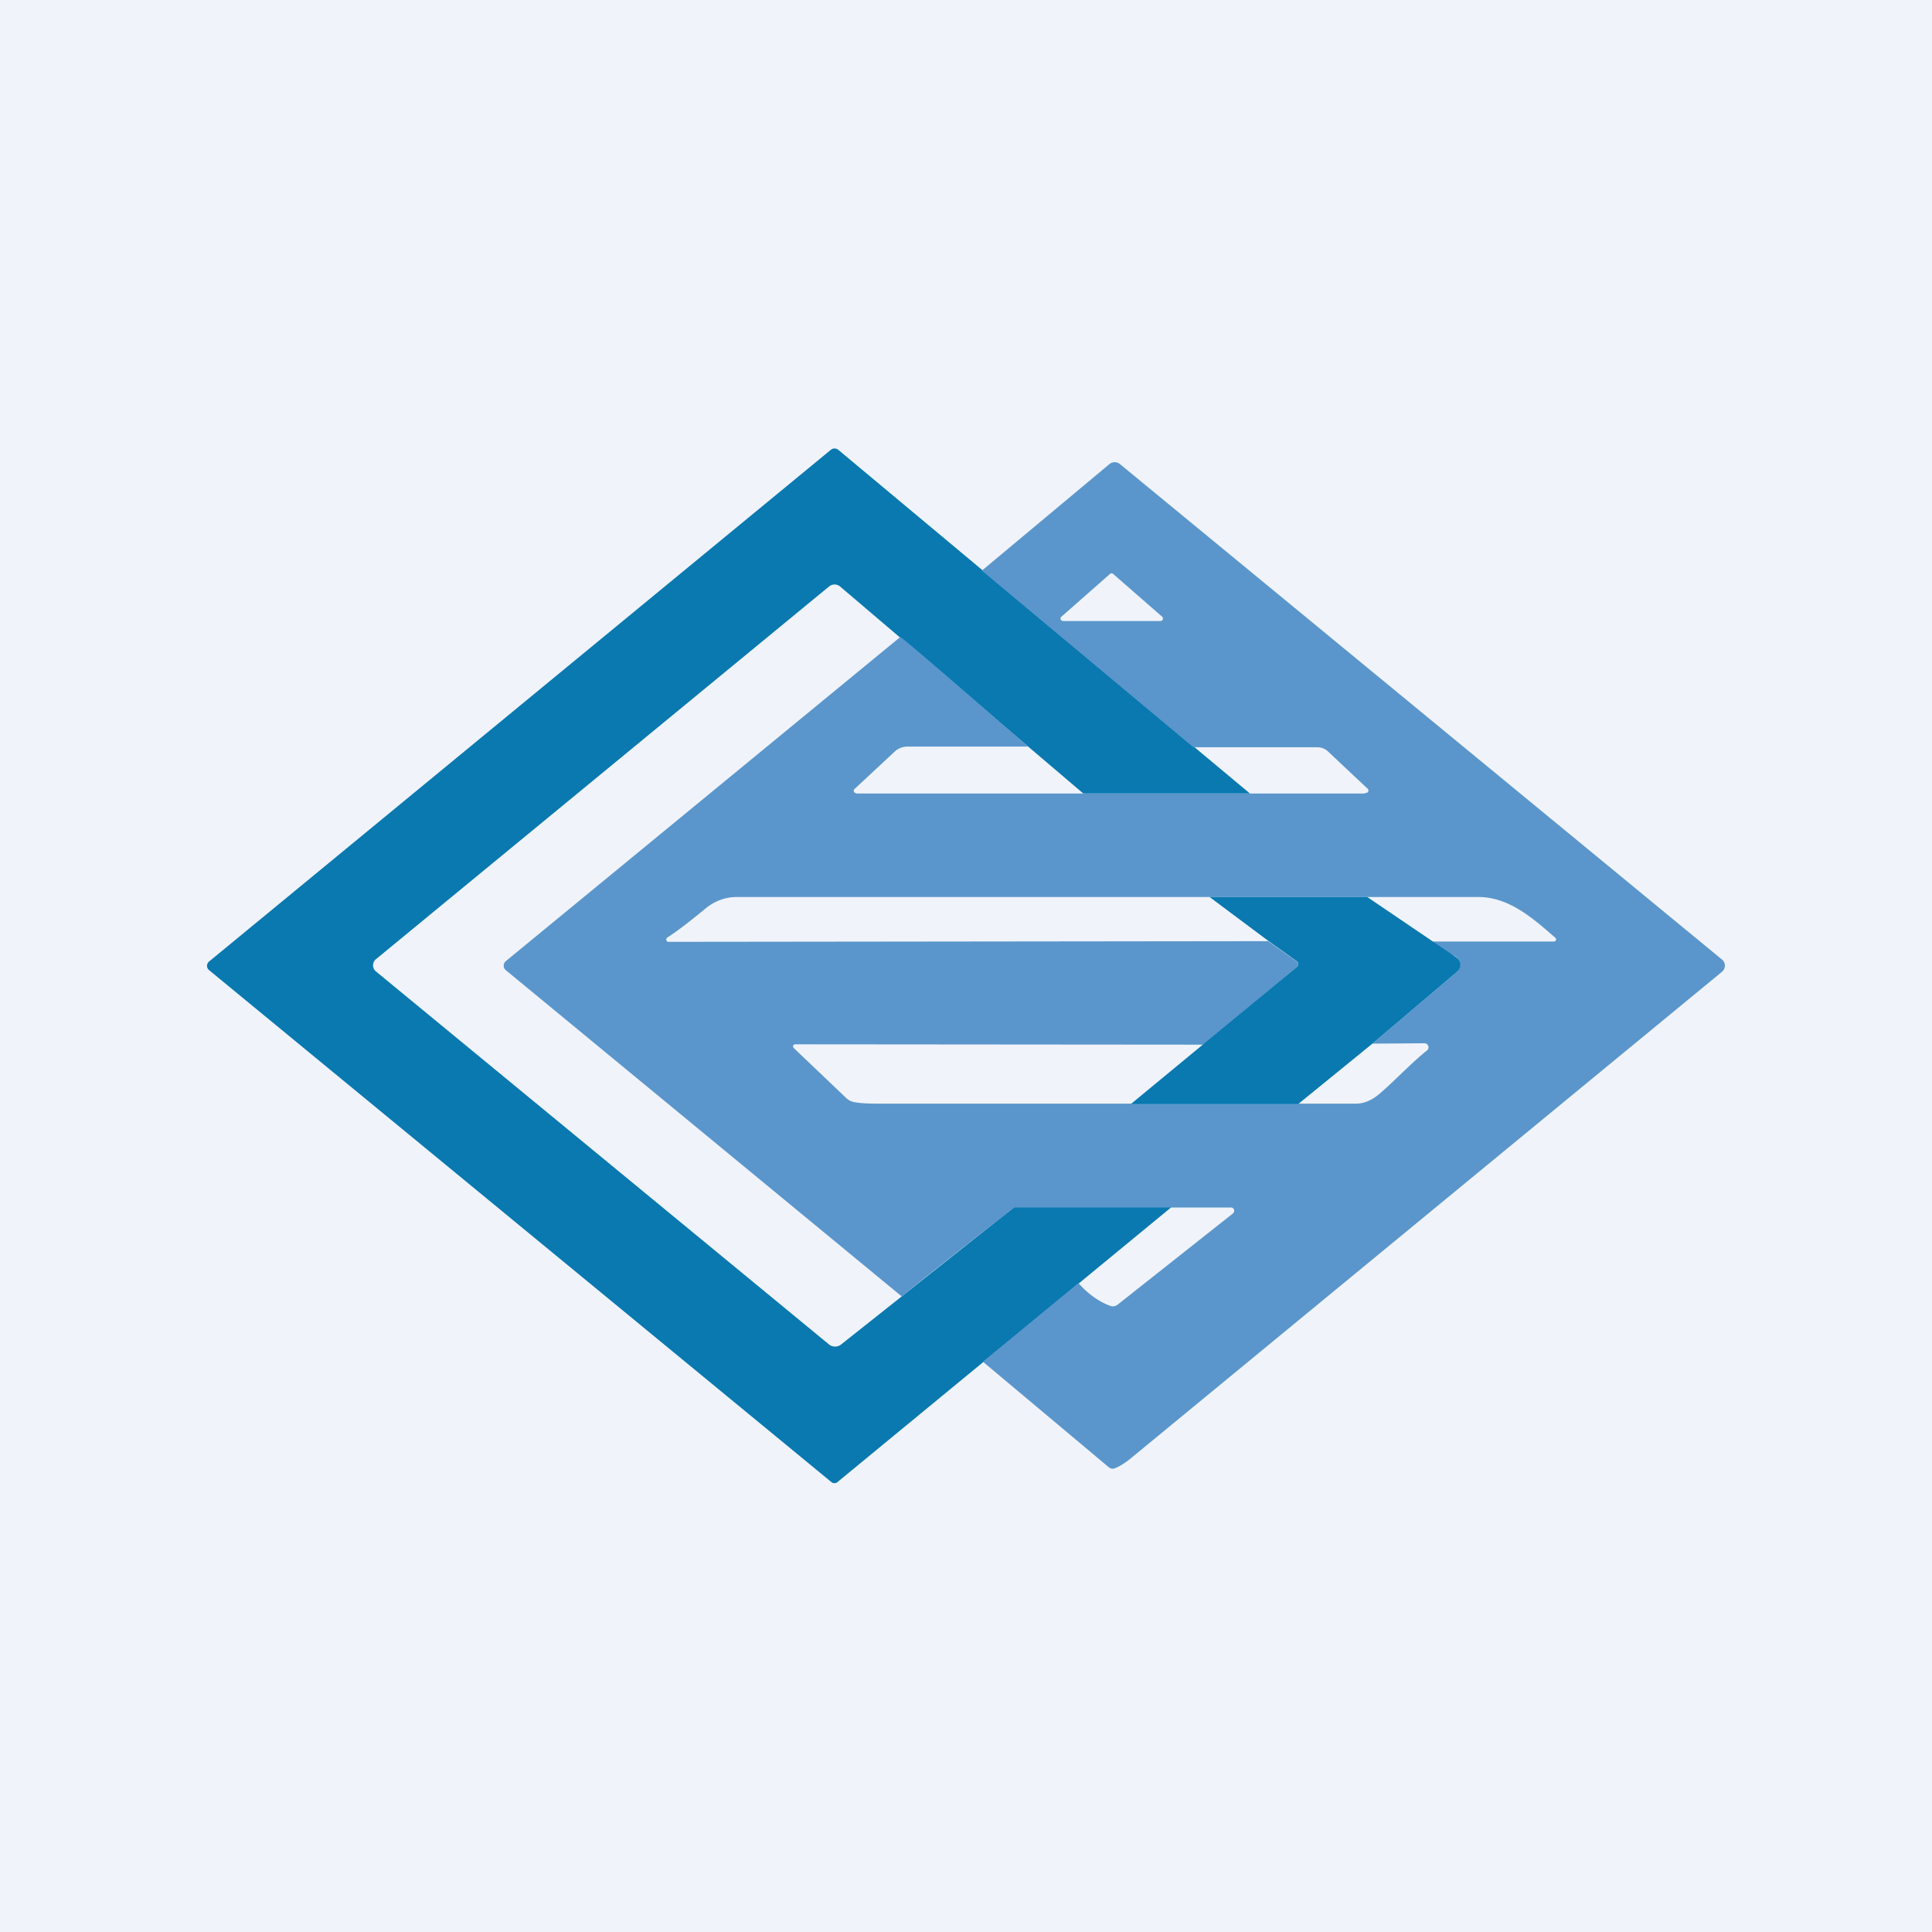
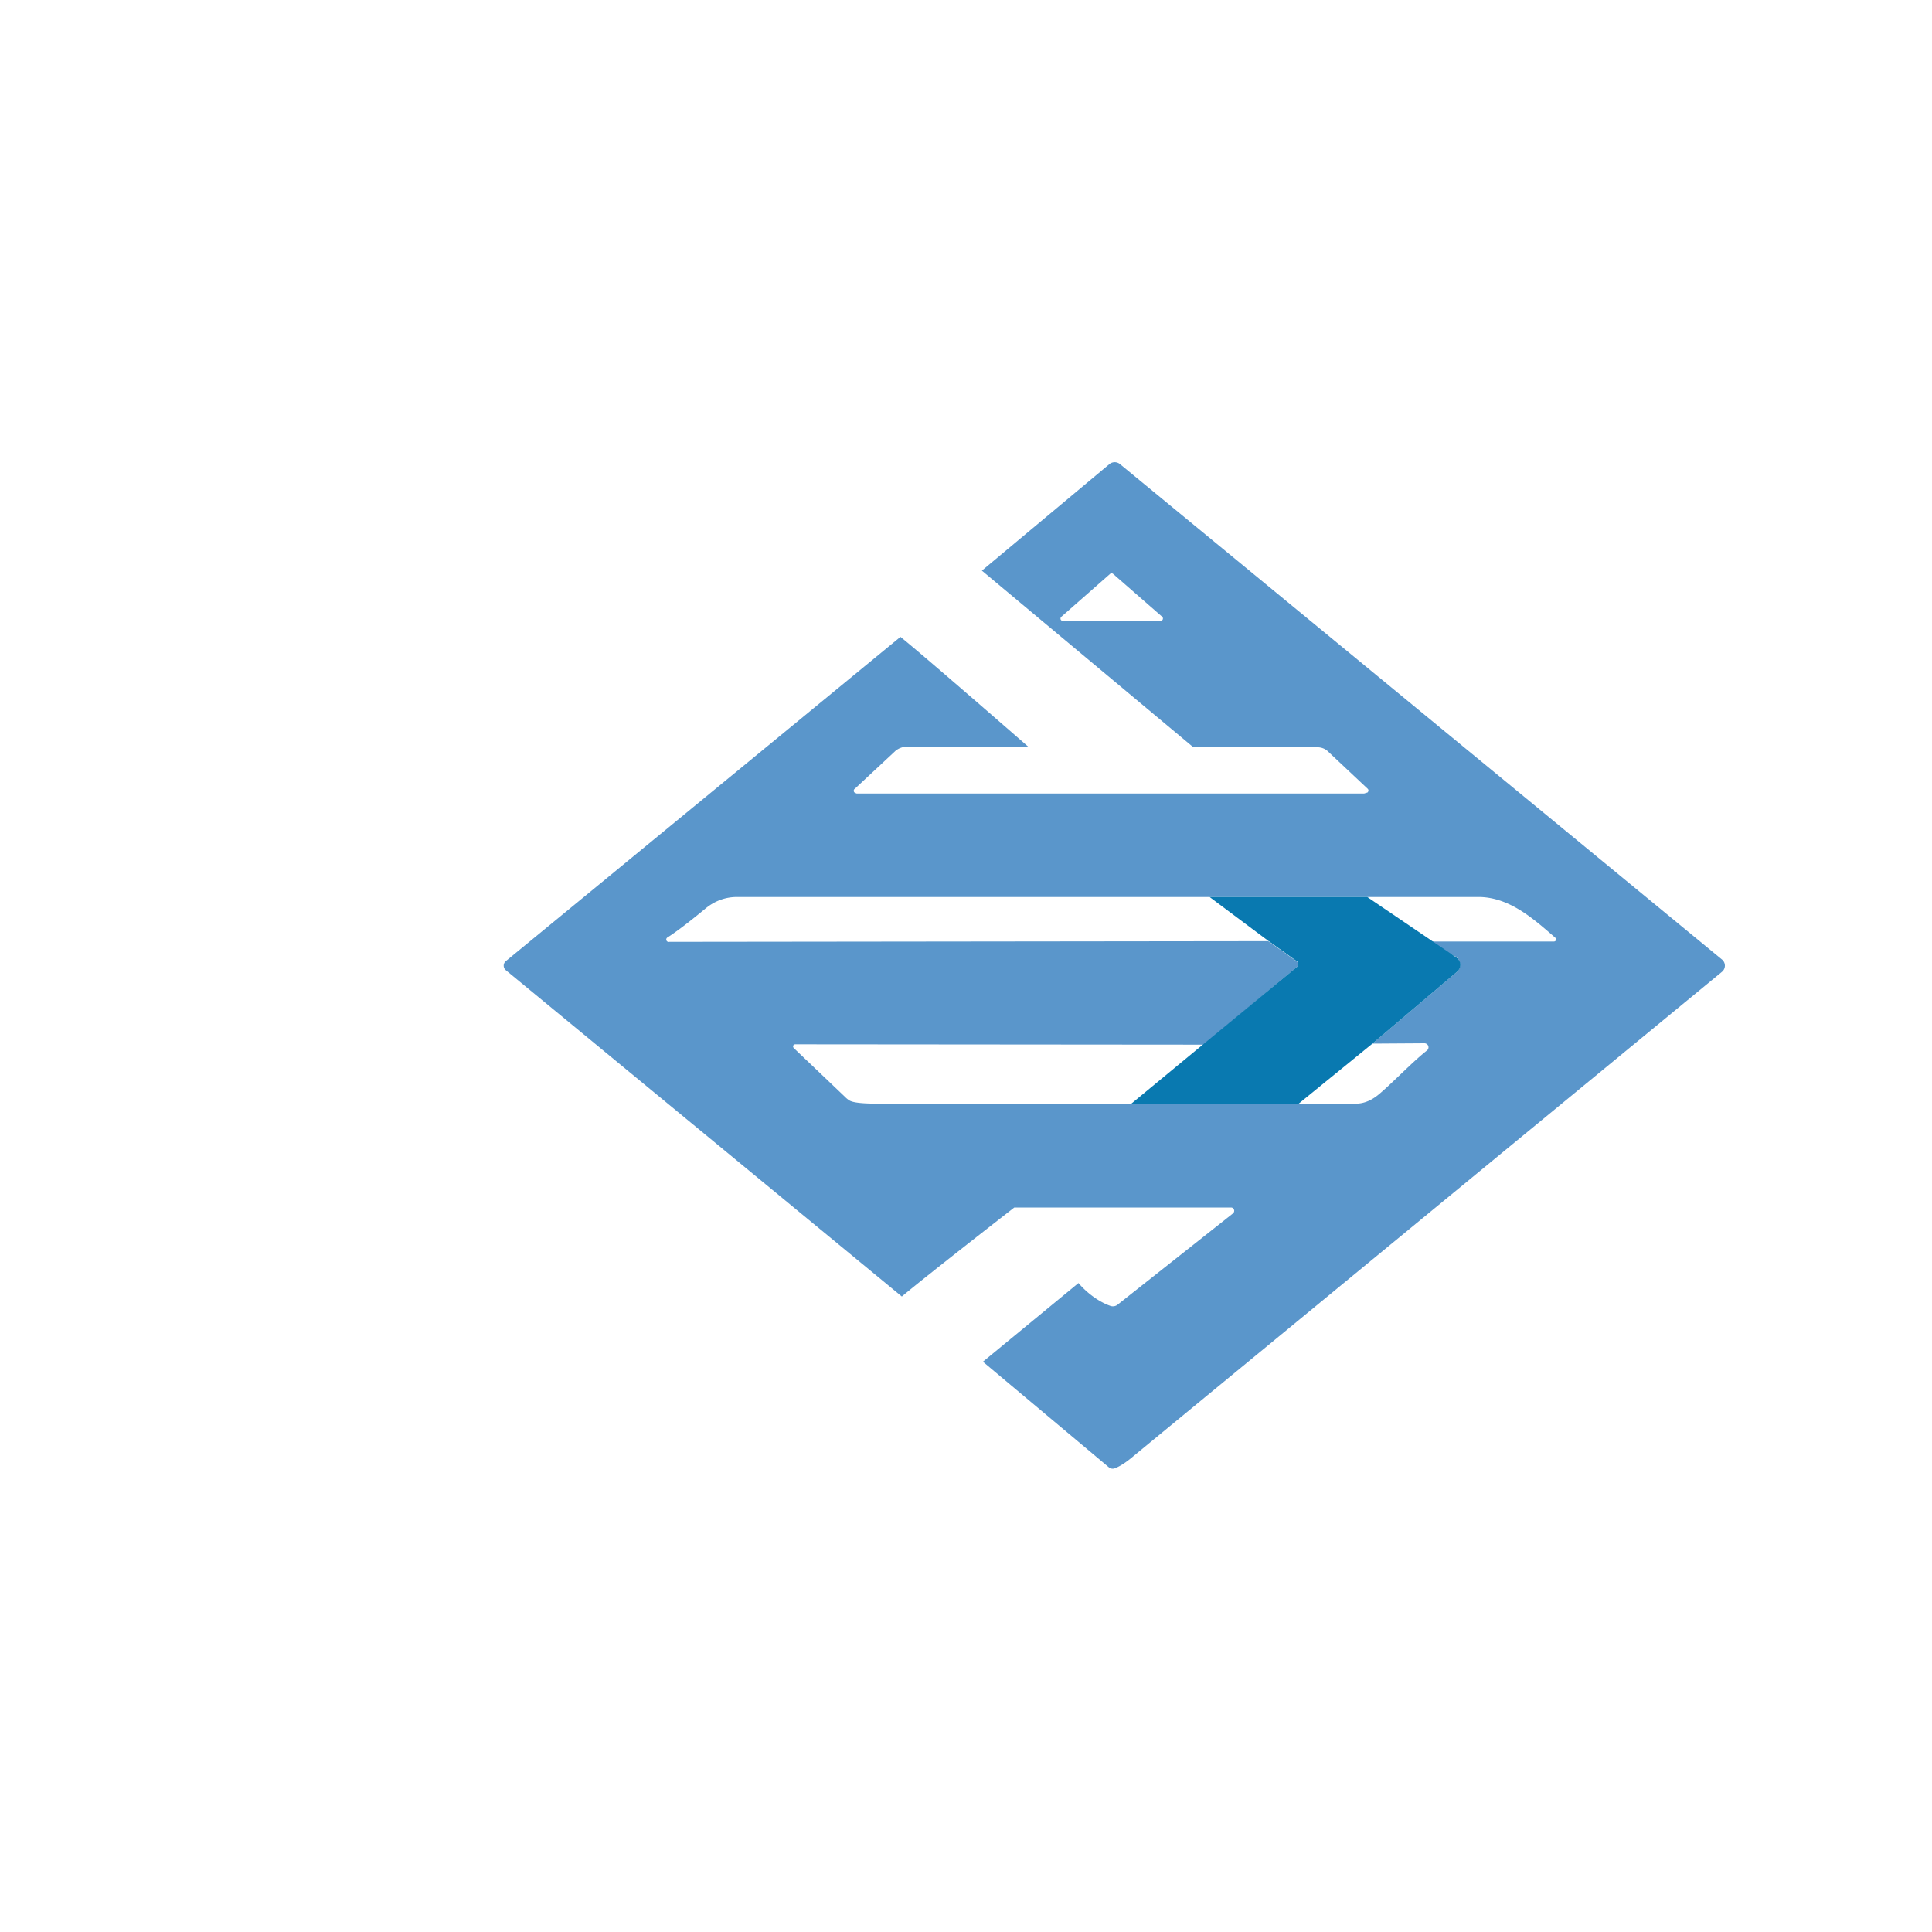
<svg xmlns="http://www.w3.org/2000/svg" width="56" height="56" viewBox="0 0 56 56">
-   <path fill="#F0F3FA" d="M0 0h56v56H0z" />
-   <path d="M36.23 23H31.4l-7.05-6a.25.25 0 0 0-.32 0L10.9 27.8a.23.23 0 0 0 0 .36l13.13 10.81a.28.28 0 0 0 .35 0l5.17-4.1c1.57-.2 2.9-.14 4.55 0l-9.84 8.1a.13.13 0 0 1-.08.02.13.13 0 0 1-.08-.03L6.06 28.12a.16.16 0 0 1-.04-.2.16.16 0 0 1 .04-.05l18.02-14.83a.17.17 0 0 1 .22 0L36.23 23Z" fill="#0979B0" />
  <path d="m28.49 39.47 2.77-2.28c.24.28.58.54.92.66a.22.22 0 0 0 .21-.03l3.35-2.65a.1.1 0 0 0 0-.15.1.1 0 0 0-.06-.02H29.4s-2.56 1.99-3.26 2.58l-11.48-9.46a.17.17 0 0 1-.06-.13.17.17 0 0 1 .06-.13l11.44-9.4c.71.57 3.7 3.18 3.7 3.18h-3.49a.56.56 0 0 0-.35.12l-1.18 1.1a.07.07 0 0 0 0 .12l.05.02h14.71l.1-.03.02-.03a.07.07 0 0 0-.02-.08l-1.17-1.1a.45.45 0 0 0-.28-.1h-3.6l-6.13-5.12 3.7-3.09a.24.24 0 0 1 .3 0l17.45 14.36a.23.23 0 0 1 0 .36L32.85 42.21c-.21.18-.4.3-.54.35a.17.17 0 0 1-.17-.03l-3.65-3.06Zm2.27-21.59a.07.07 0 0 0 0 .1l.04.02h2.84l.04-.01.02-.03a.07.07 0 0 0-.01-.08l-1.42-1.24a.07.07 0 0 0-.1 0l-1.41 1.24ZM21.36 26c-.34 0-.66.12-.93.35-.75.62-1.05.8-1.08.82a.07.07 0 0 0 .05.13l17.36-.02.83.59a.1.1 0 0 1 .01.15l-2.71 2.26-11.83-.01a.07.07 0 0 0-.07.04.07.07 0 0 0 .02.07l1.48 1.41a.7.7 0 0 0 .12.1c.1.07.38.1.85.1H39.3c.24 0 .47-.1.69-.29.39-.33.96-.93 1.37-1.25a.12.12 0 0 0 .04-.13.12.12 0 0 0-.11-.08l-1.51.01 2.45-2.08a.27.27 0 0 0 .06-.33.27.27 0 0 0-.08-.1c-.15-.1-.63-.27-.75-.45h3.58a.06.06 0 0 0 .06-.04.06.06 0 0 0-.02-.07c-.62-.54-1.31-1.16-2.19-1.18H21.37Z" fill="#5A96CB" />
  <path d="m39.63 26 2.58 1.75a.27.27 0 0 1 .12.2.27.27 0 0 1-.1.22l-2.45 2.08L37.63 32h-4.85l4.82-3.98a.1.1 0 0 0 .03-.08.1.1 0 0 0-.03-.07l-.84-.6-1.7-1.27h4.57Z" fill="#0979B0" />
</svg>